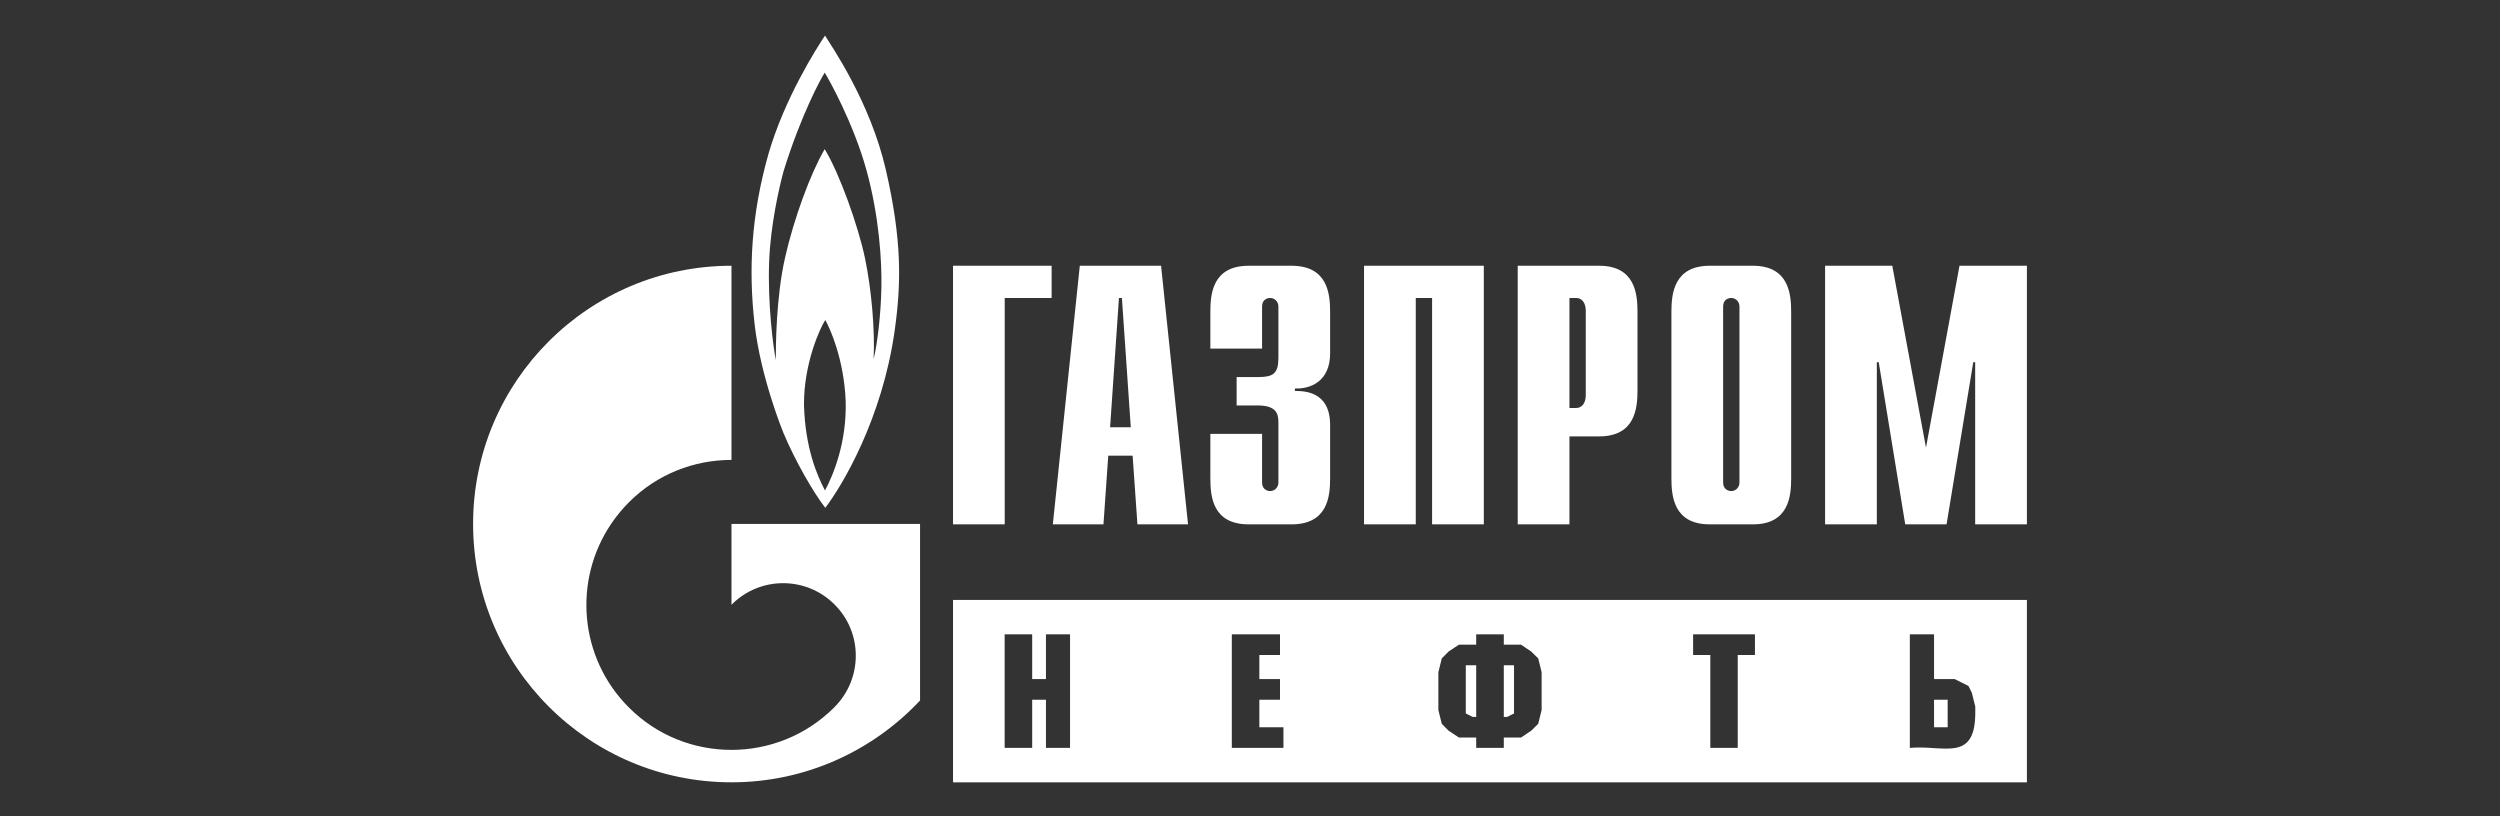
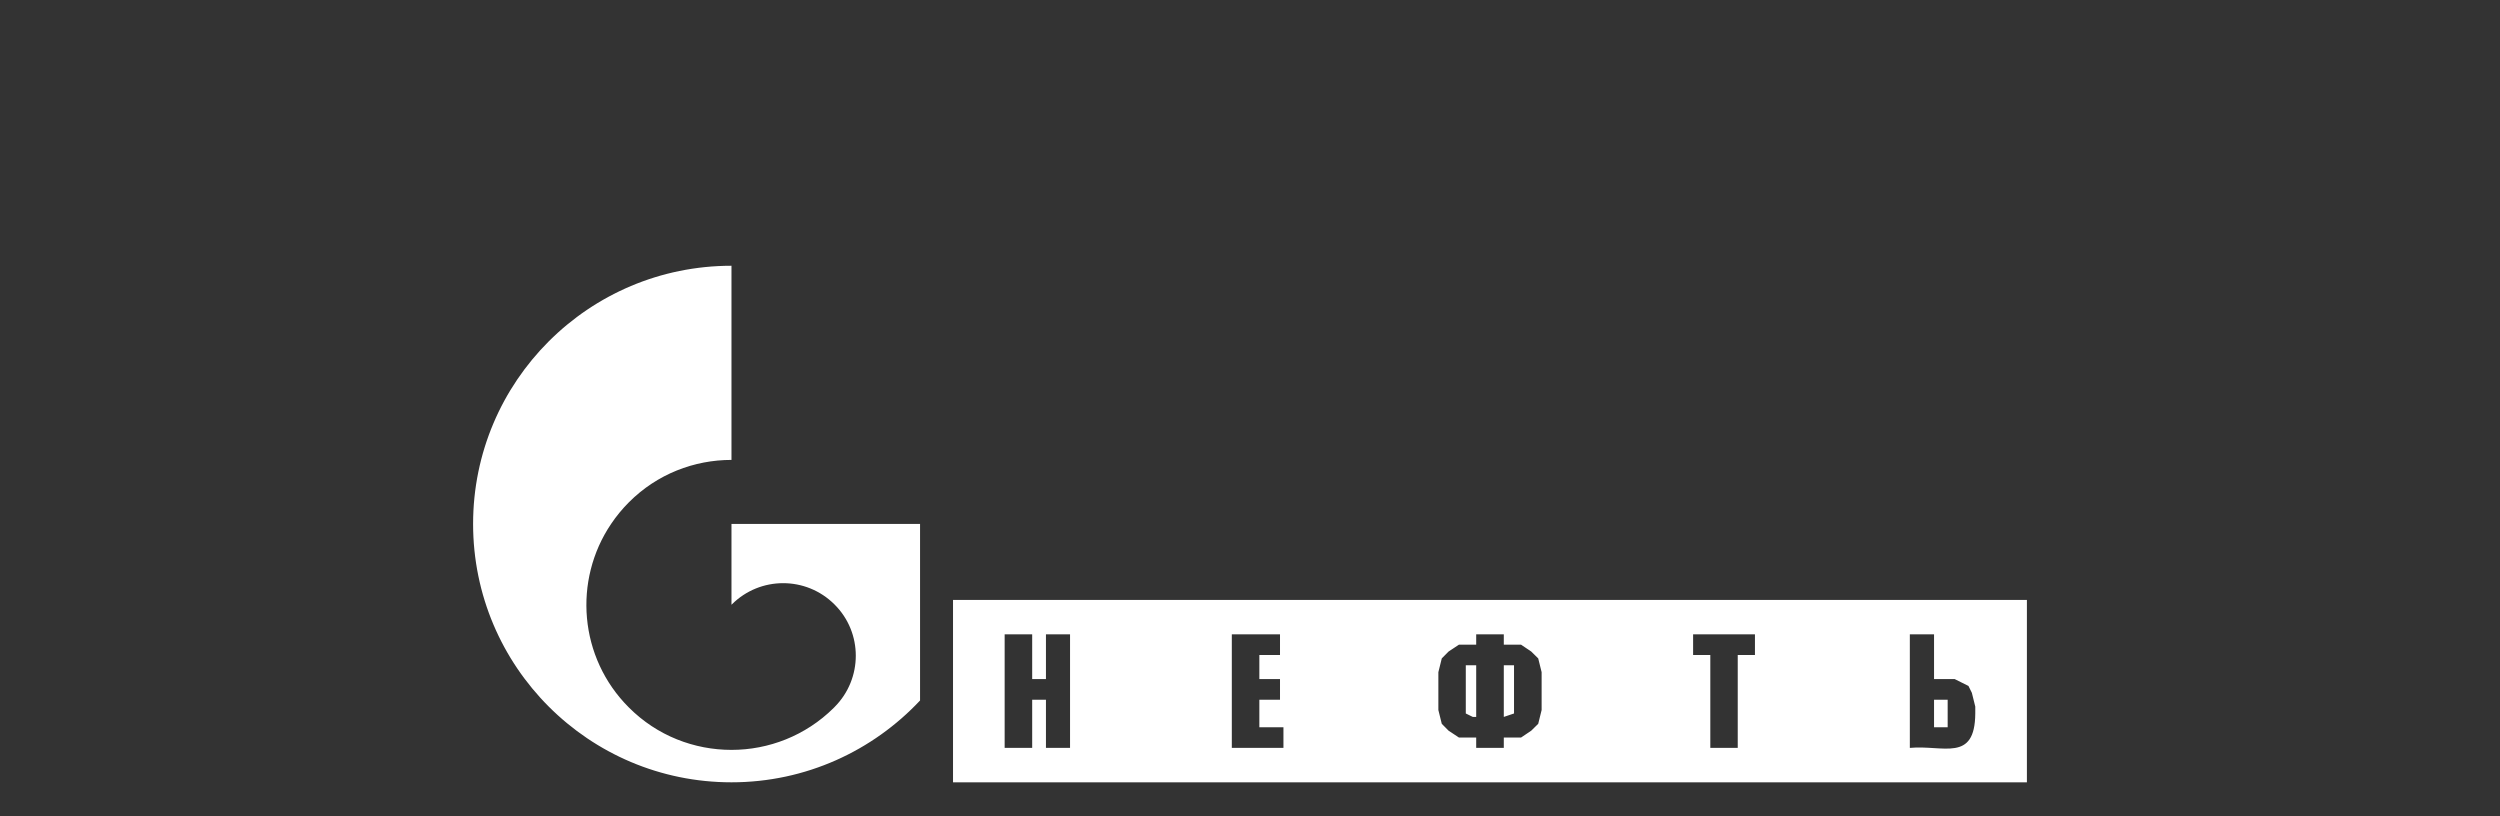
<svg xmlns="http://www.w3.org/2000/svg" width="1617" height="528" viewBox="0 0 1617 528" fill="none">
  <rect x="0" y="0" width="1617" height="528" fill="#333333" stroke="none" />
-   <path d="M616.409 171.889H680.192V192.729H649.85V339.151H616.409V171.889ZM718.006 276.359L723.738 192.729H725.657L731.389 276.359H718.006ZM680.973 339.151H713.716L716.813 294.73H732.581L735.693 339.151H768.42L750.981 171.889H698.413L680.973 339.151ZM816.313 280.61V312.142C816.313 316.392 819.604 317.626 821.523 317.626C824.676 317.626 826.87 315.021 826.87 312.142V273.208C826.87 267.997 825.91 262.24 813.433 262.24H799.859V243.869H813.982C823.442 243.869 826.87 241.675 826.87 231.392V198.213C826.87 195.333 824.676 192.729 821.522 192.729C819.604 192.729 816.313 193.825 816.313 198.213V225.495H782.857V201.778C782.857 190.124 784.228 171.889 807.673 171.889H835.369C858.815 171.889 860.323 190.124 860.323 201.778V228.511C860.323 246.746 847.572 251.682 837.563 251.269V252.915C860.048 252.367 860.323 269.64 860.323 275.537V309.264C860.323 321.054 858.815 339.151 835.369 339.151H807.673C784.228 339.151 782.857 321.052 782.857 309.262V280.61H816.313ZM882.262 171.889H959.728V339.151H926.273V192.729H915.716V339.151H882.262V171.889ZM1015.12 263.884V192.73H1019.51C1023.07 192.73 1025.68 195.744 1025.68 201.093V255.52C1025.68 260.868 1023.07 263.882 1019.51 263.882L1015.12 263.884ZM981.665 339.151H1015.12V282.254H1034.31C1057.62 282.254 1059.13 264.157 1059.13 252.366V201.778C1059.13 190.124 1057.62 171.889 1034.31 171.889H981.665V339.151ZM1125.08 312.142C1125.08 315.021 1122.89 317.626 1119.73 317.626C1117.81 317.626 1114.52 316.392 1114.52 312.142V198.213C1114.52 193.825 1117.81 192.729 1119.73 192.729C1122.89 192.729 1125.08 195.333 1125.08 198.213V312.142ZM1081.07 309.264C1081.07 321.054 1082.58 339.151 1105.88 339.151H1133.72C1157.03 339.151 1158.53 321.052 1158.53 309.262V201.778C1158.53 190.124 1157.03 171.889 1133.72 171.889H1105.88C1082.58 171.889 1081.07 190.124 1081.07 201.778V309.264ZM1267.4 171.889H1311V339.151H1277.54V234.27H1276.31L1259.03 339.151H1232.3L1215.16 234.27H1213.93V339.151H1180.47V171.889H1223.93L1245.73 289.521L1267.4 171.889ZM573.055 110.196C562.814 65.364 537.147 28.896 533.609 23C528.015 31.362 507.546 63.582 497.139 99.227C485.772 139.123 484.1 174.494 488.023 209.18C491.916 244.003 506.626 279.787 506.626 279.787C514.443 298.432 526.151 318.585 533.775 328.457C544.948 313.925 570.629 270.6 578.636 214.116C583.092 182.583 583.284 155.027 573.055 110.196V110.196ZM533.609 317.215C528.578 307.755 520.762 289.794 520.022 261.826C519.83 234.956 530.62 211.785 533.775 206.988C536.585 211.786 545.88 231.939 546.991 259.496C547.745 286.368 538.806 307.616 533.609 317.215ZM570.081 186.284C569.697 203.422 567.653 221.52 565.048 232.351C565.981 213.705 563.747 187.519 559.468 166.955C555.19 146.526 543.083 112.252 533.419 96.485C524.493 111.567 513.496 141.179 507.738 166.817C501.952 192.454 501.788 223.576 501.788 232.899C500.251 225.083 496.412 196.979 497.495 168.874C498.401 145.705 503.83 121.712 506.805 110.744C518.157 74.139 531.004 50.695 533.417 46.992C535.832 50.695 552.009 79.623 560.4 109.921C568.751 140.22 570.437 169.285 570.081 186.286" fill="white" />
-   <path d="M550.984 338.875H473.12V391.11C473.19 391.11 473.244 390.973 473.312 390.973C491.658 372.602 521.411 372.602 539.769 390.973C558.114 409.207 558.114 438.957 539.769 457.329C539.686 457.465 539.604 457.465 539.522 457.603C539.426 457.603 539.33 457.74 539.248 457.877C520.944 475.975 497.033 485.023 473.12 485.023C449.1 485.023 425.078 475.975 406.761 457.603C374.457 425.384 370.632 375.343 395.257 338.875C398.637 333.858 402.49 329.176 406.761 324.891C425.078 306.521 449.1 297.471 473.12 297.471V171.889C380.82 171.889 306 246.607 306 338.875C306 431.143 380.82 505.999 473.12 505.999C521.245 505.999 564.599 485.571 595.091 453.079V338.875H550.984ZM1311 388.017H616.412V505.999H1311V388.017ZM1250.94 470.381H1259.75V452.572H1250.94V470.381ZM1250.94 439.216H1264.27L1273.2 443.669L1275.4 448.12L1277.61 457.025V461.476C1277.38 493.373 1256.85 481.697 1235.28 483.739V410.277H1250.94V439.216ZM1135.1 410.277V423.633H1123.97V483.739H1106.23V423.633H1095.1V410.277H1135.1ZM972.658 463.703H974.861L979.267 461.476V430.311H972.658V463.703ZM954.802 430.313H948.076V461.476L952.597 463.703H954.802V430.313ZM972.658 410.277V416.955H983.79L990.399 421.407L994.92 425.86L997.123 434.764V459.251L994.921 468.156L990.399 472.608L983.79 477.059H972.658V483.737H954.802V477.059H943.67L936.946 472.608L932.54 468.156L930.337 459.251V434.764L932.538 425.86L936.946 421.407L943.67 416.955H954.802V410.277H972.658ZM827.906 410.277V423.633H814.549V439.216H827.906V452.572H814.549V470.381H830.133V483.737H796.739V410.277H827.906ZM667.616 439.216H676.522V410.277H692.105V483.739H676.522V452.572H667.616V483.739H649.806V410.277H667.616V439.216Z" fill="white" />
+   <path d="M550.984 338.875H473.12V391.11C473.19 391.11 473.244 390.973 473.312 390.973C491.658 372.602 521.411 372.602 539.769 390.973C558.114 409.207 558.114 438.957 539.769 457.329C539.686 457.465 539.604 457.465 539.522 457.603C539.426 457.603 539.33 457.74 539.248 457.877C520.944 475.975 497.033 485.023 473.12 485.023C449.1 485.023 425.078 475.975 406.761 457.603C374.457 425.384 370.632 375.343 395.257 338.875C398.637 333.858 402.49 329.176 406.761 324.891C425.078 306.521 449.1 297.471 473.12 297.471V171.889C380.82 171.889 306 246.607 306 338.875C306 431.143 380.82 505.999 473.12 505.999C521.245 505.999 564.599 485.571 595.091 453.079V338.875H550.984ZM1311 388.017H616.412V505.999H1311V388.017ZM1250.94 470.381H1259.75V452.572H1250.94V470.381ZM1250.94 439.216H1264.27L1273.2 443.669L1275.4 448.12L1277.61 457.025V461.476C1277.38 493.373 1256.85 481.697 1235.28 483.739V410.277H1250.94V439.216ZM1135.1 410.277V423.633H1123.97V483.739H1106.23V423.633H1095.1V410.277H1135.1ZM972.658 463.703L979.267 461.476V430.311H972.658V463.703ZM954.802 430.313H948.076V461.476L952.597 463.703H954.802V430.313ZM972.658 410.277V416.955H983.79L990.399 421.407L994.92 425.86L997.123 434.764V459.251L994.921 468.156L990.399 472.608L983.79 477.059H972.658V483.737H954.802V477.059H943.67L936.946 472.608L932.54 468.156L930.337 459.251V434.764L932.538 425.86L936.946 421.407L943.67 416.955H954.802V410.277H972.658ZM827.906 410.277V423.633H814.549V439.216H827.906V452.572H814.549V470.381H830.133V483.737H796.739V410.277H827.906ZM667.616 439.216H676.522V410.277H692.105V483.739H676.522V452.572H667.616V483.739H649.806V410.277H667.616V439.216Z" fill="white" />
</svg>